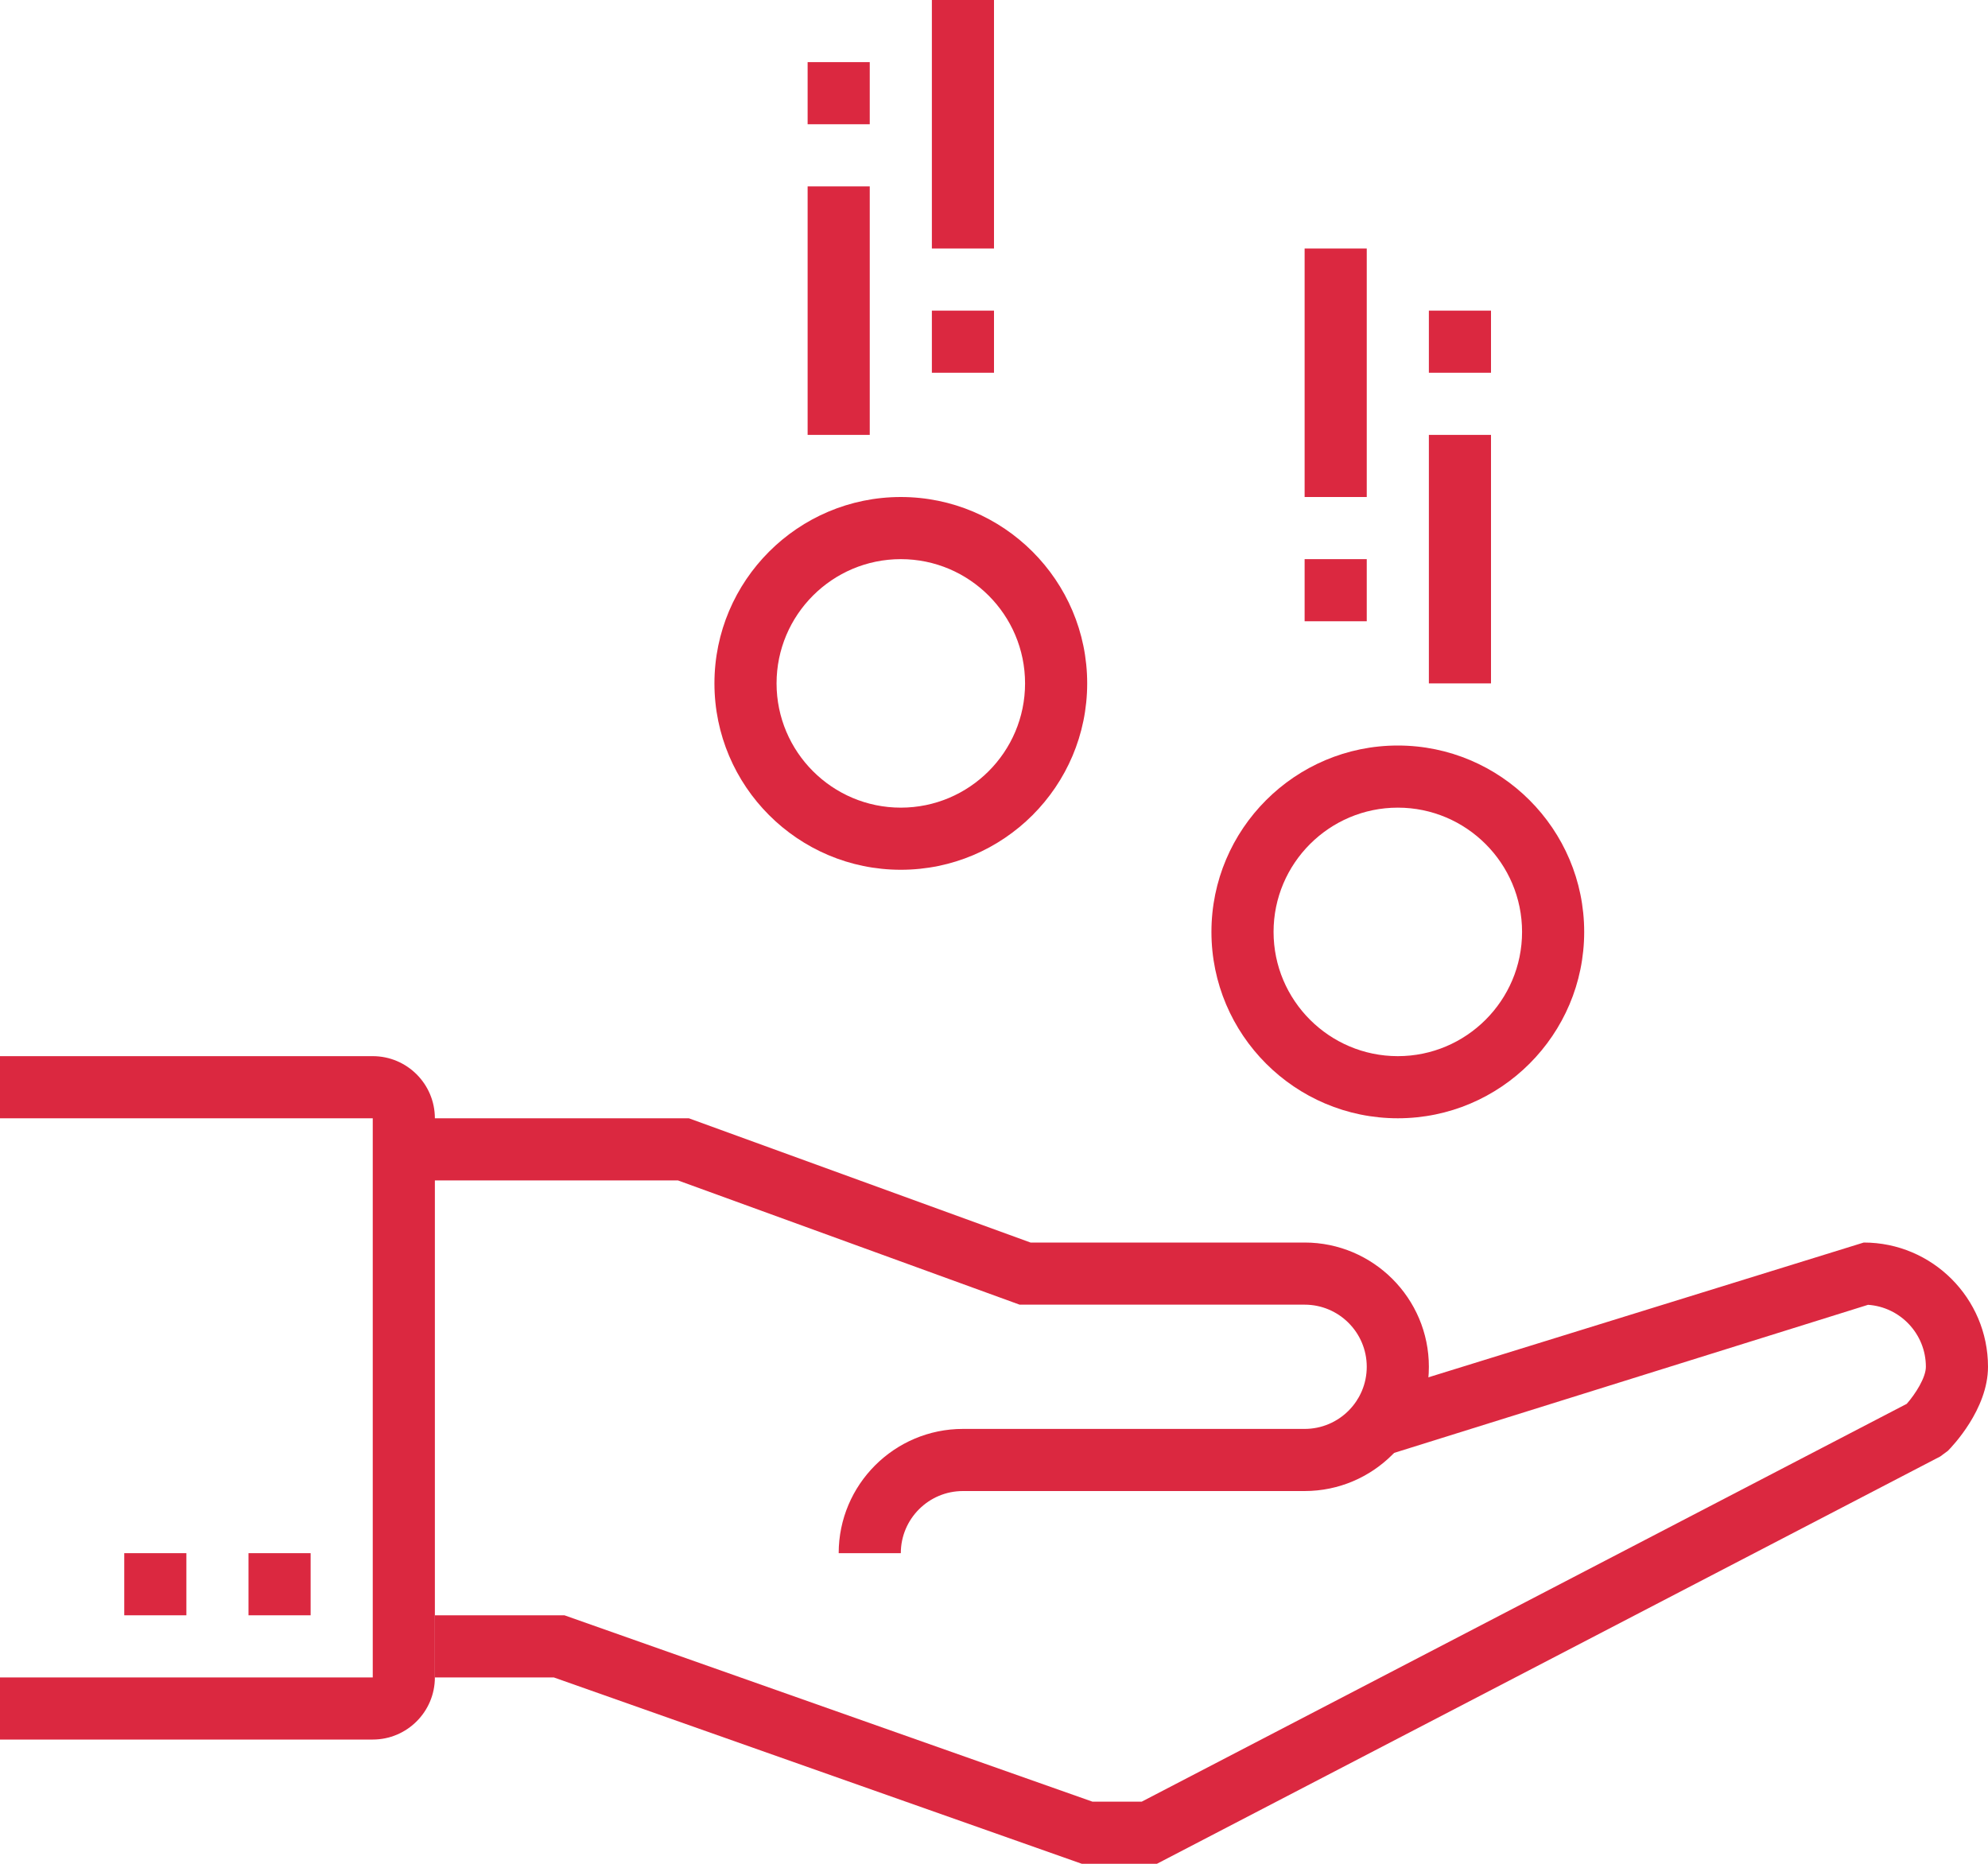
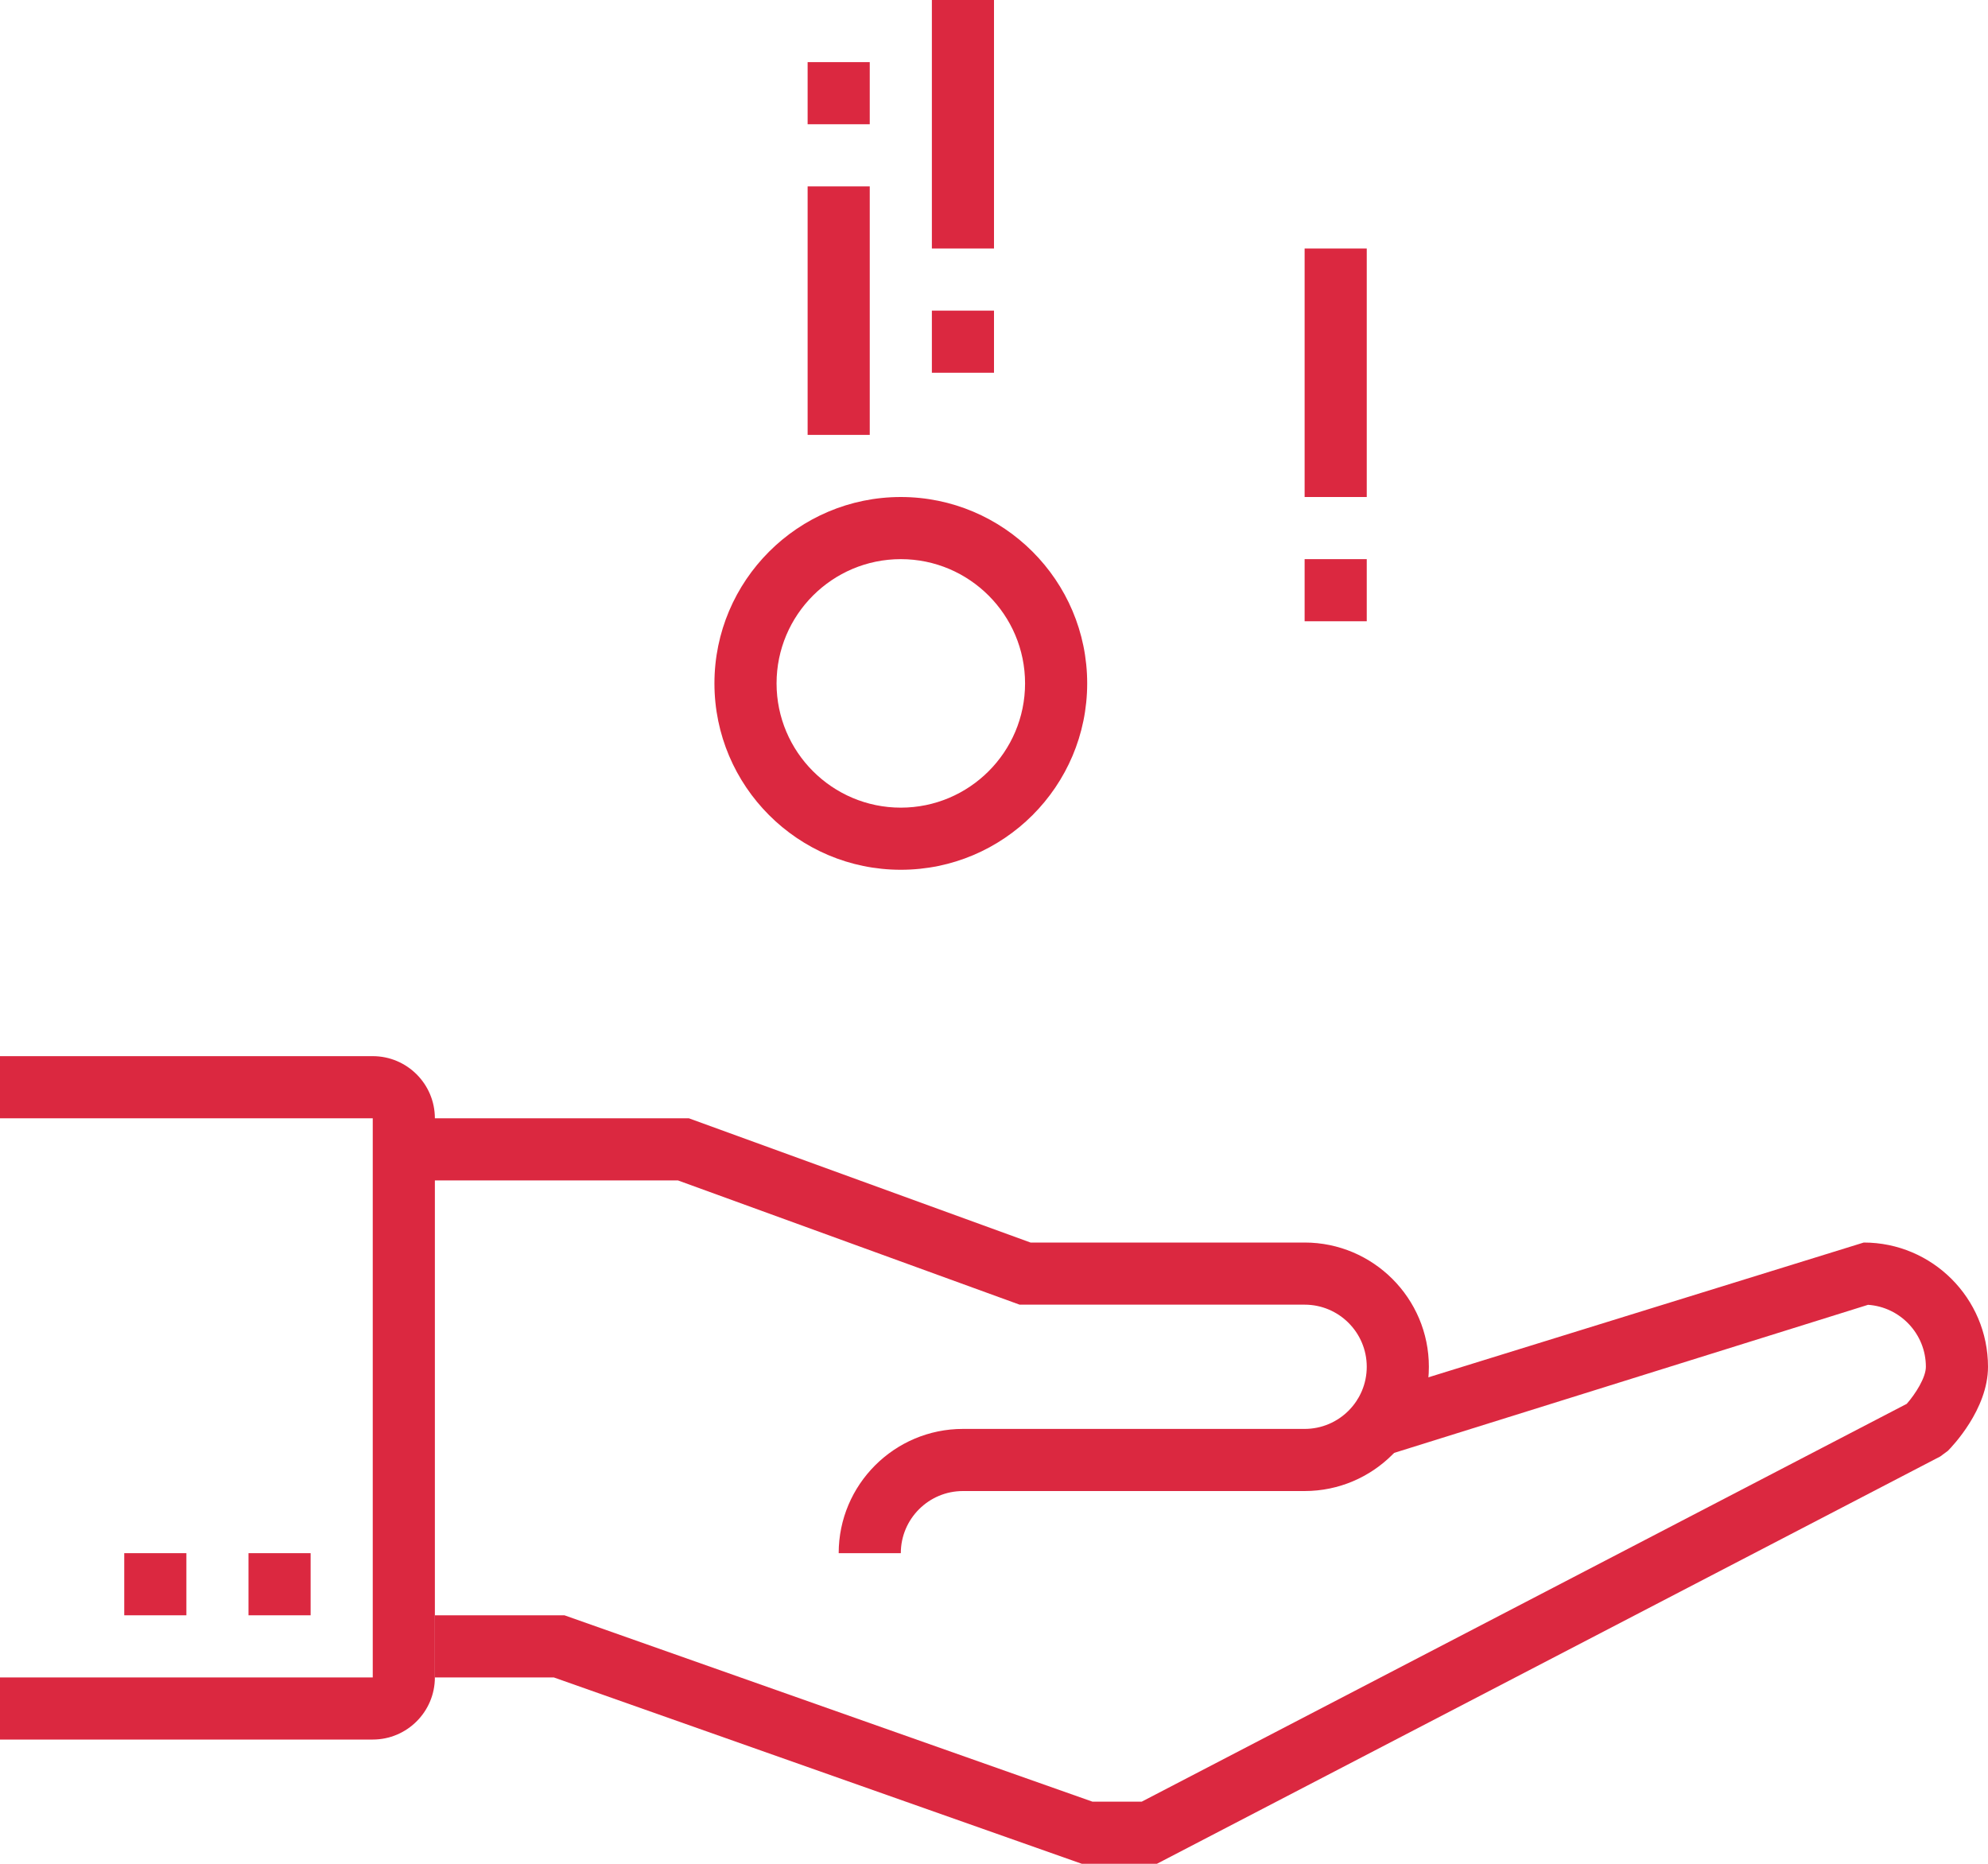
<svg xmlns="http://www.w3.org/2000/svg" enable-background="new 0 0 64 60" height="60" viewBox="0 0 64 60" width="64">
  <g fill="#db2840">
    <path d="m29 50h-2c0-2.206 1.794-4 4-4h11c1.104 0 2-.897 2-2s-.896-2-2-2h-9.176l-11-4h-8.824v-2h9.176l11 4h8.824c2.205 0 4 1.794 4 4s-1.795 4-4 4h-11c-1.103 0-2 .897-2 2z" />
    <path d="m37.244 60h-2.416l-17-6h-3.828v-2h4.171l17 6h1.584l24.63-12.808c.275-.314.615-.842.615-1.192 0-1.057-.824-1.925-1.862-1.995l-15.839 4.949-.598-1.908 16.299-5.046c2.205 0 4 1.794 4 4 0 1.371-1.16 2.573-1.292 2.706l-.247.182z" />
-     <path d="m45 36c-3.309 0-6-2.691-6-6s2.691-6 6-6 6 2.691 6 6-2.691 6-6 6zm0-10c-2.205 0-4 1.794-4 4s1.795 4 4 4 4-1.794 4-4-1.795-4-4-4z" />
    <path d="m29 28c-3.309 0-6-2.691-6-6s2.691-6 6-6 6 2.691 6 6-2.691 6-6 6zm0-10c-2.206 0-4 1.794-4 4s1.794 4 4 4 4-1.794 4-4-1.794-4-4-4z" />
    <path d="m8 50h2v2h-2z" />
    <path d="m4 50h2v2h-2z" />
    <path d="m30 0h2v8h-2z" />
    <path d="m26 6h2v8h-2z" />
    <path d="m30 10h2v2h-2z" />
    <path d="m26 2h2v2h-2z" />
    <path d="m42 8h2v8h-2z" />
-     <path d="m46 14h2v8h-2z" />
    <path d="m42 18h2v2h-2z" />
-     <path d="m46 10h2v2h-2z" />
    <path d="m12 56h-12v-2h12v-18h-12v-2h12c1.103 0 2 .897 2 2v18c0 1.103-.897 2-2 2z" />
  </g>
</svg>